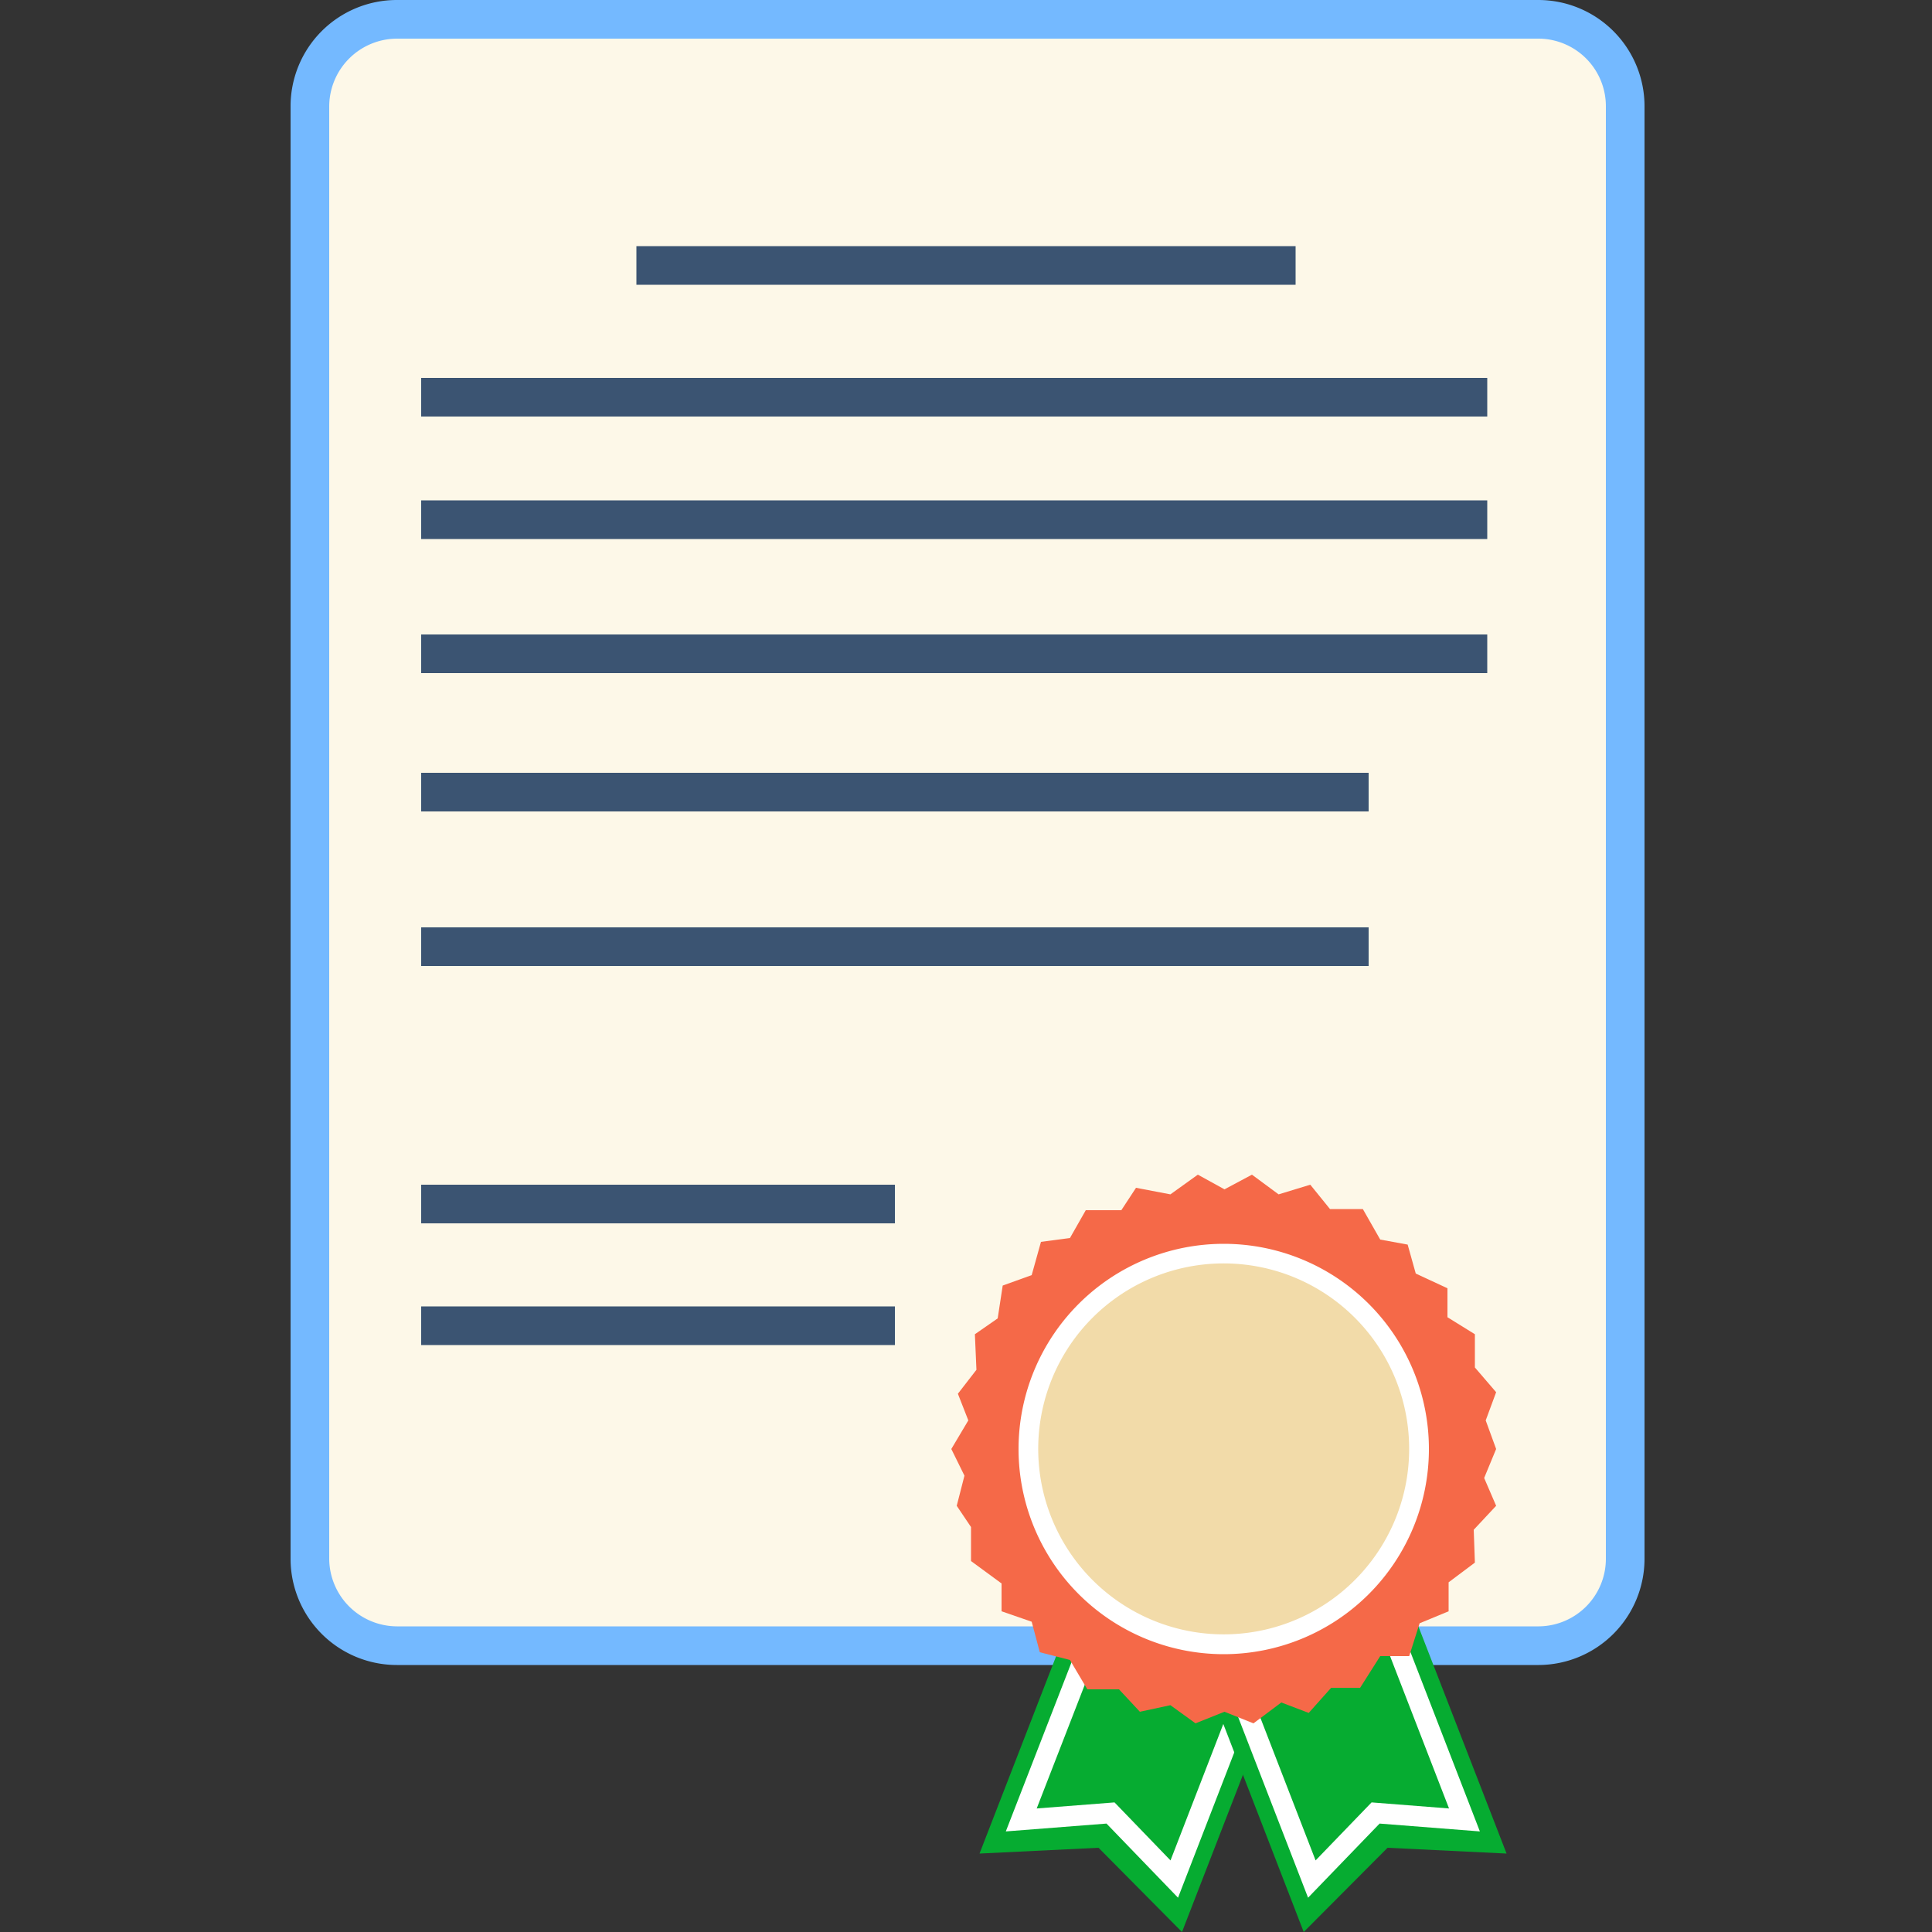
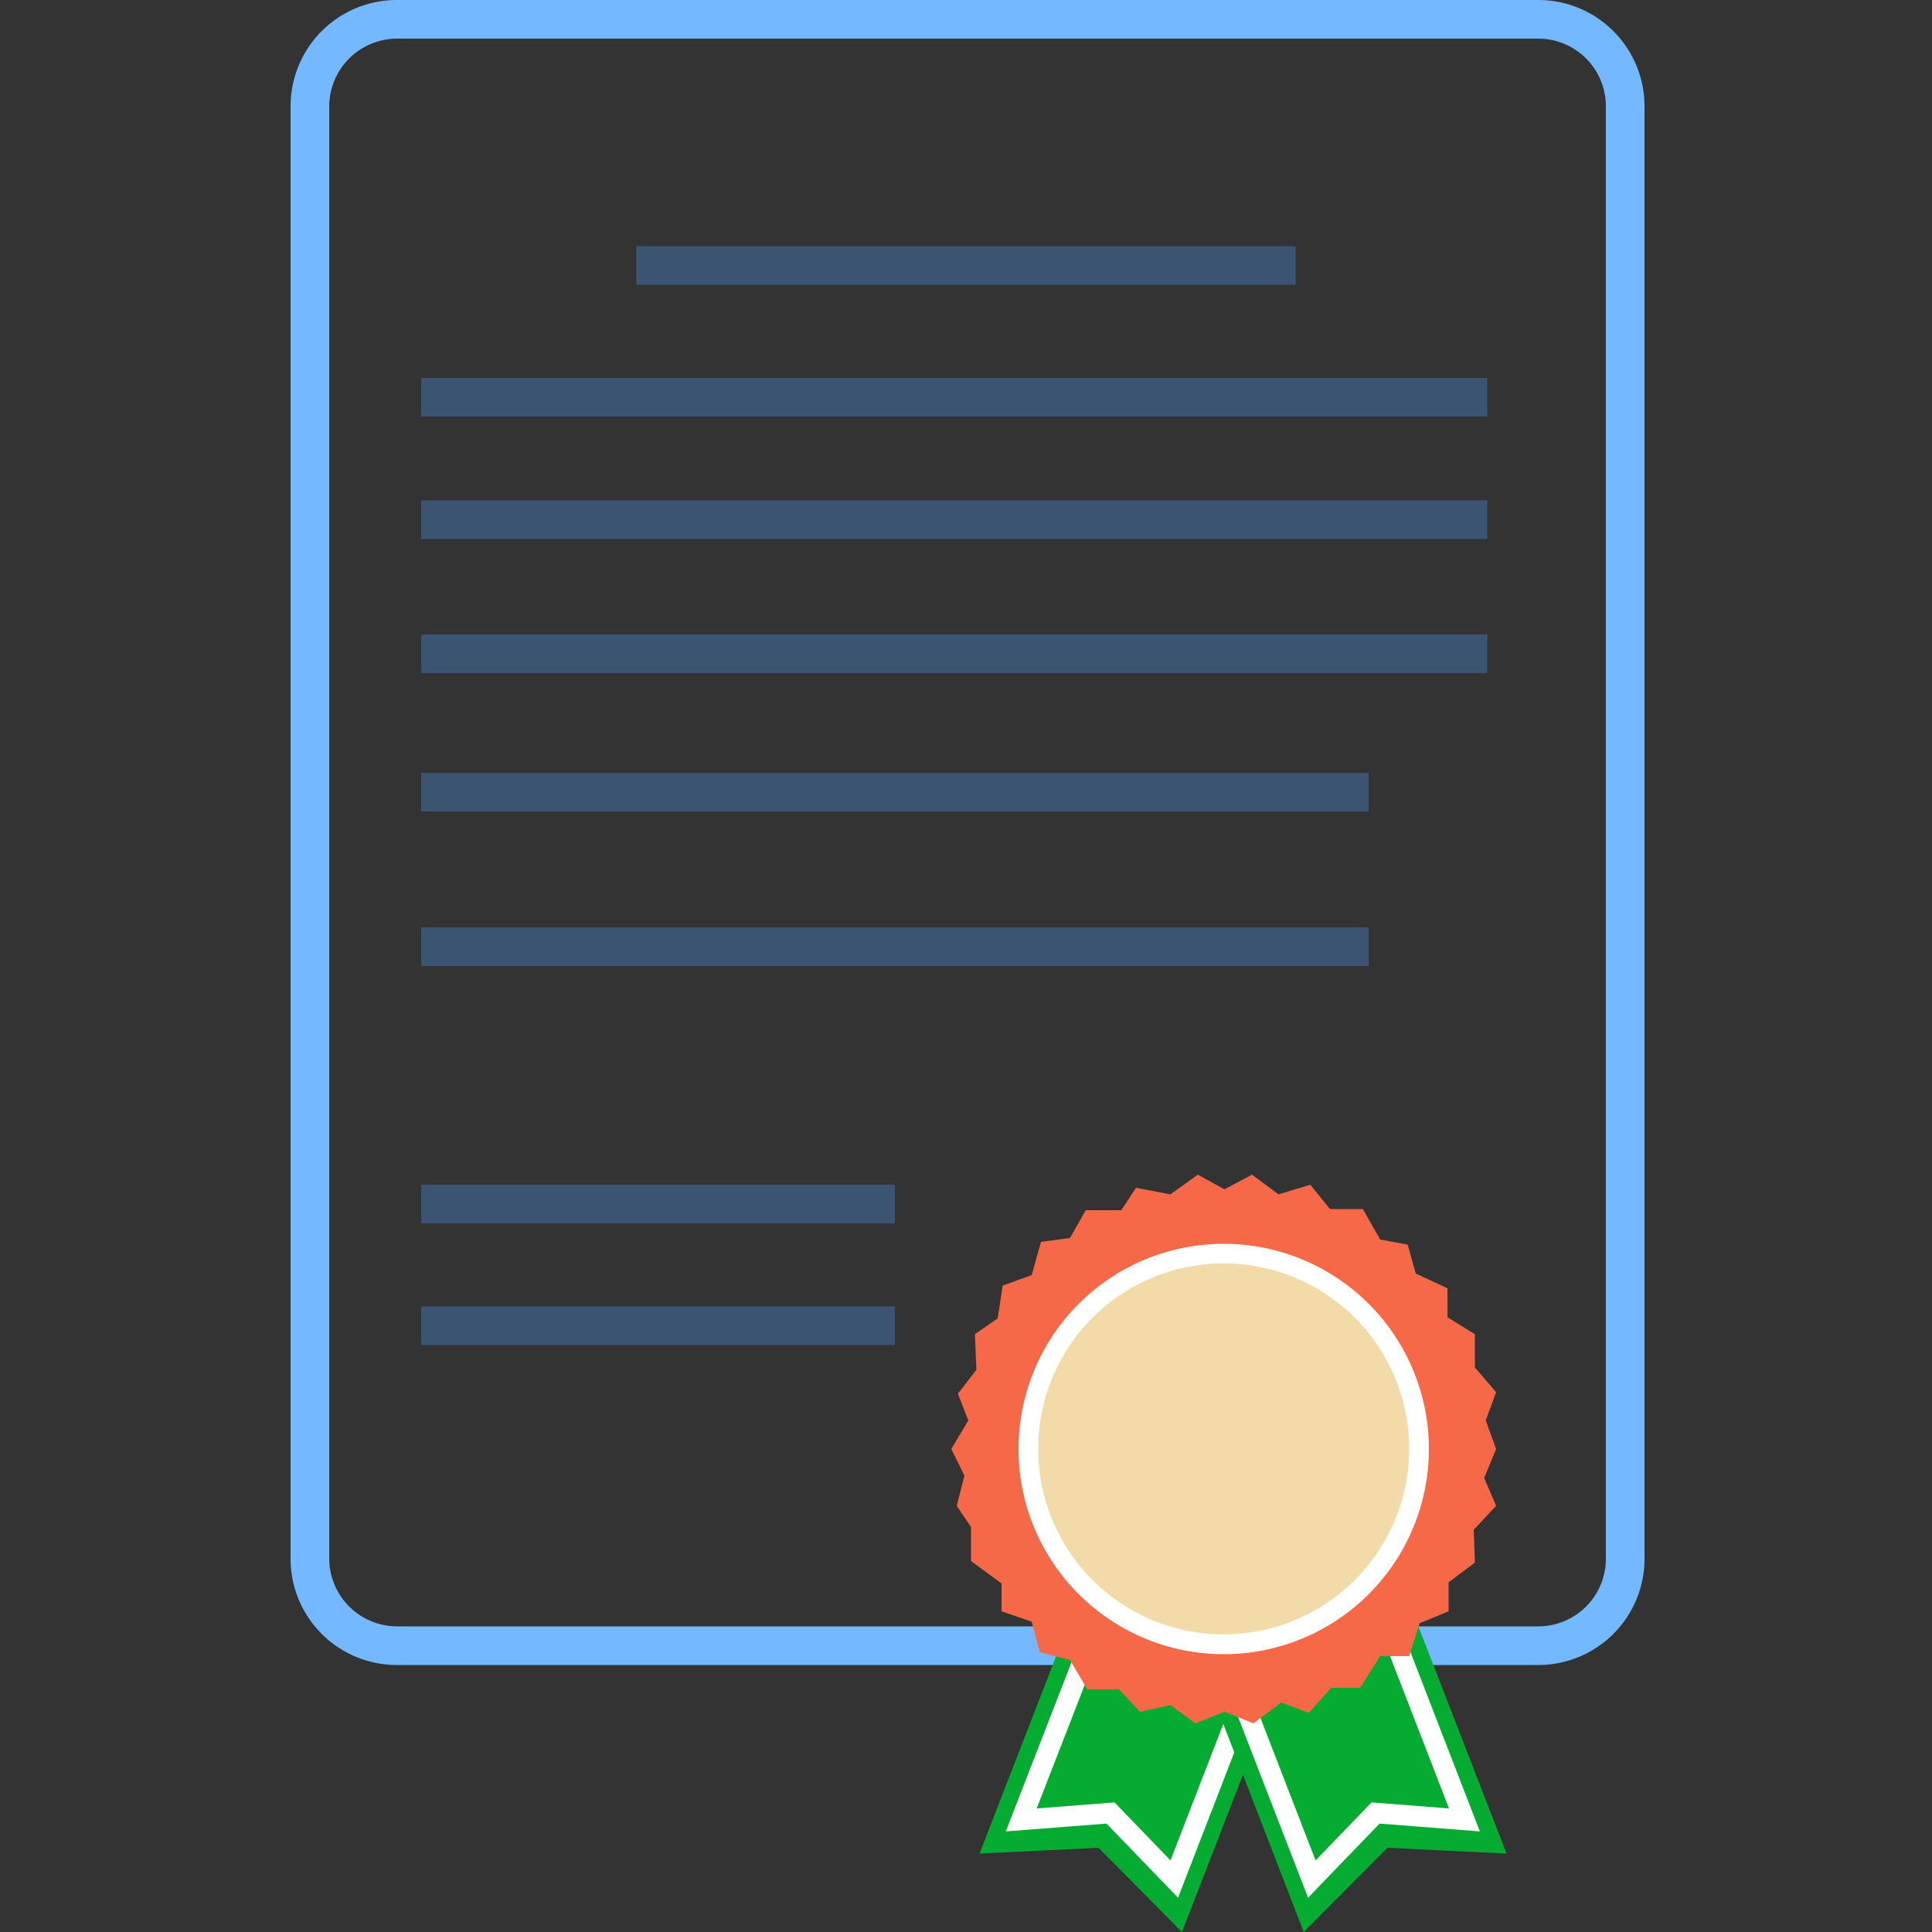
<svg xmlns="http://www.w3.org/2000/svg" width="50" height="50" fill="none">
  <rect width="100%" height="100%" fill="#333333" stroke="none" />
-   <path d="M39.81.5H10.27a2.25 2.25 0 00-2.25 2.25v37.58a2.25 2.25 0 002.25 2.25h29.54a2.25 2.25 0 002.25-2.25V2.75A2.25 2.25 0 0039.81.5z" fill="#FDF8E8" />
  <path d="M39.82 1a1.75 1.75 0 011.74 1.75v37.59a1.75 1.75 0 01-1.74 1.75H10.27a1.76 1.76 0 01-1.75-1.75V2.75A1.76 1.76 0 0110.27 1h29.55zm0-1H10.27a2.75 2.75 0 00-2.75 2.75v37.59a2.75 2.75 0 002.75 2.75h29.55a2.75 2.75 0 002.74-2.75V2.75A2.75 2.75 0 0039.82 0z" fill="#74B9FF" />
  <path d="M33.53 6.37H16.47v1h17.06v-1zM38.49 9.78H10.9v1h27.59v-1zM38.49 12.95H10.9v1h27.59v-1zM38.49 16.42H10.9v1h27.59v-1zM35.42 20H10.9v1h24.52v-1zM35.42 24H10.9v1h24.52v-1zM23.16 30.66H10.9v1h12.26v-1zM23.16 33.81H10.9v1h12.26v-1z" fill="#3B5472" />
  <path d="M30.59 50l-2.16-2.18-3.08.15 3.4-8.76 5.24 2.02-3.4 8.77z" fill="#06AC31" />
  <path d="M29.13 40.15l-2.7 6.95 2.31-.18 1.65 1.71 2.69-6.95" stroke="#fff" stroke-width=".53" stroke-miterlimit="10" />
  <path d="M33.74 50l2.17-2.18 3.08.15-3.4-8.76-5.24 2.02L33.74 50z" fill="#06AC31" />
  <path d="M35.21 40.15l2.69 6.95-2.3-.18-1.65 1.71-2.69-6.95" stroke="#fff" stroke-width=".53" stroke-miterlimit="10" />
  <path d="M31.69 30.78l.71-.38.69.51.82-.25.51.63h.85l.45.79.71.13.21.75.82.38v.75l.71.44v.86l.55.64-.27.73.27.74-.31.75.31.72-.58.62.03.85-.68.51v.75l-.75.31-.27.85h-.75l-.52.82h-.75l-.58.65-.71-.27-.72.54-.75-.3-.75.3-.65-.47-.79.17-.54-.58h-.82l-.45-.76-.78-.2-.21-.79-.78-.27v-.72l-.79-.58v-.88l-.37-.55.2-.78-.34-.69.44-.74-.27-.69.48-.62-.04-.92.59-.41.13-.85.75-.27.24-.86.75-.1.41-.72h.92l.38-.58.89.17.71-.51.69.38z" fill="#F56948" />
  <path d="M31.67 42.81a5.31 5.31 0 100-10.62 5.31 5.31 0 000 10.62z" fill="#fff" />
  <path d="M36.408 38.26a4.8 4.8 0 10-9.478-1.526 4.8 4.8 0 009.478 1.526z" fill="#F2DBA9" />
</svg>